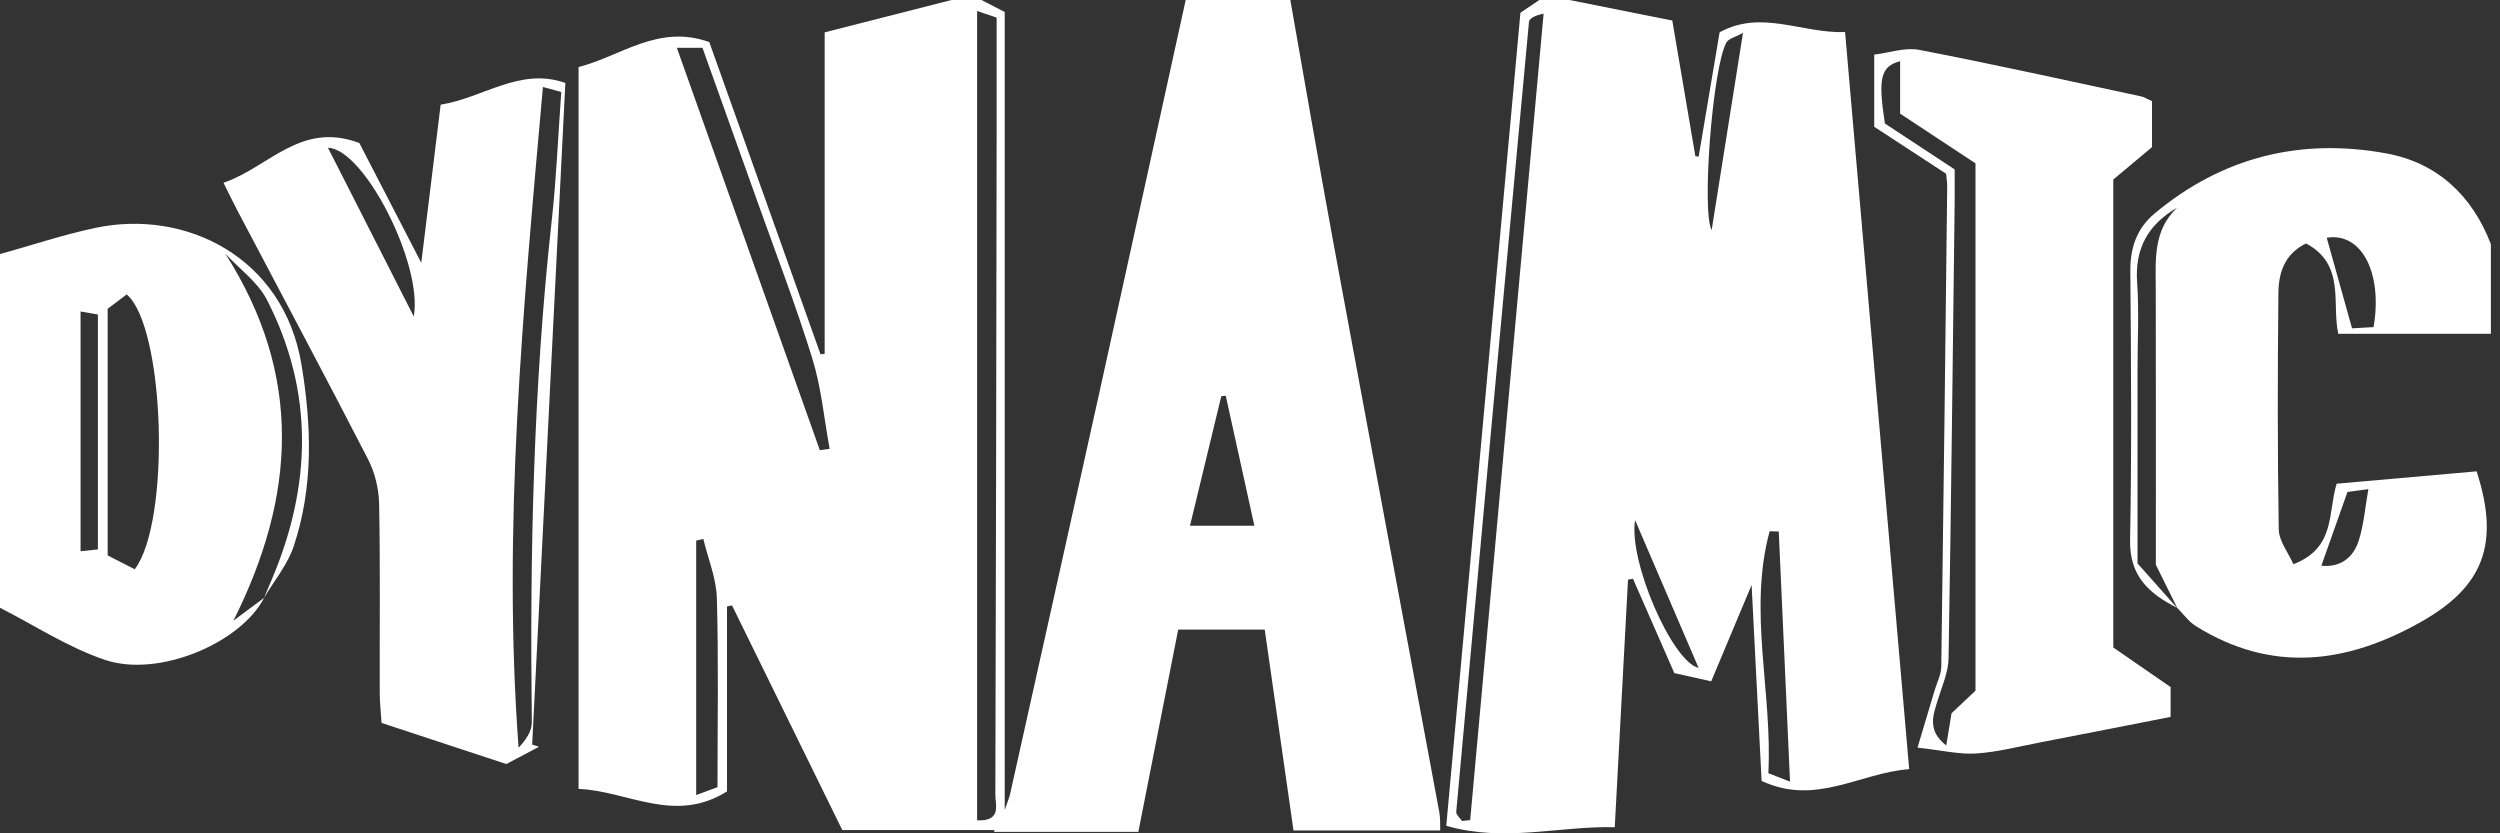
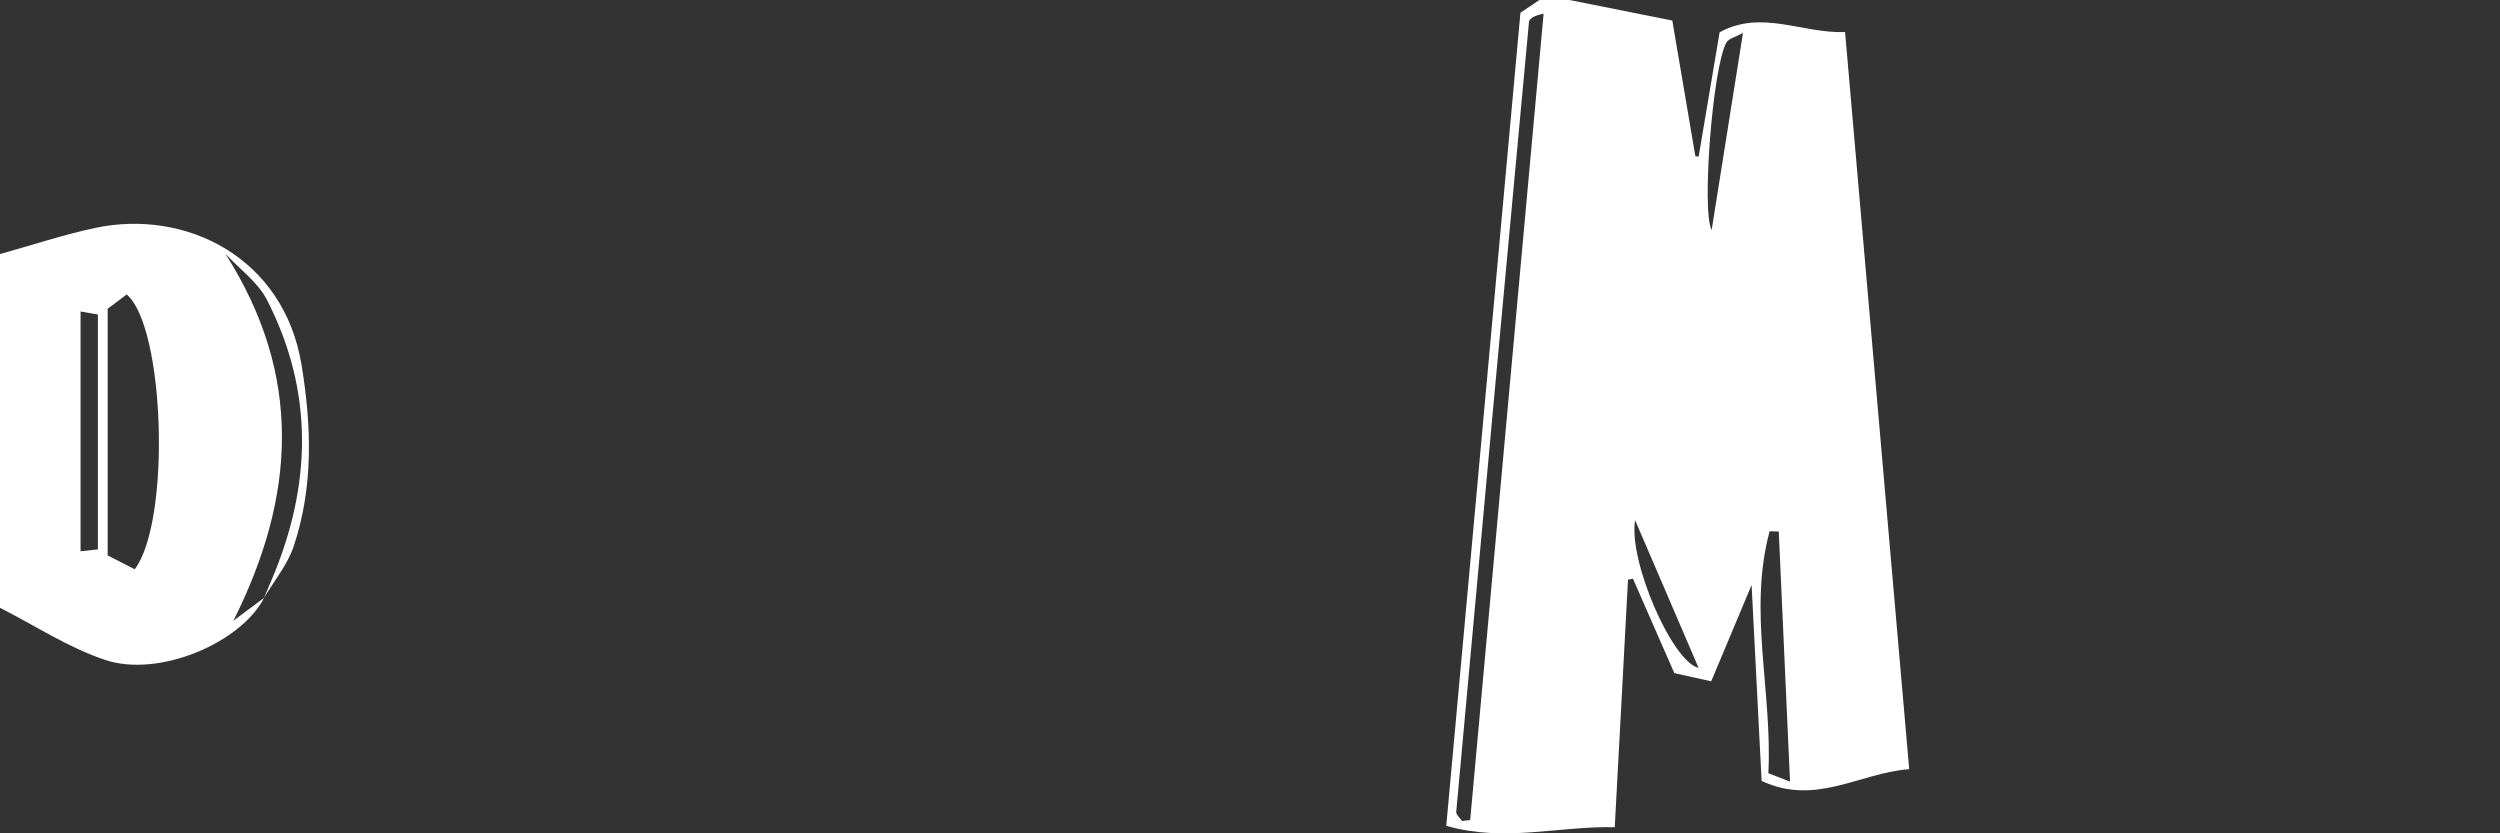
<svg xmlns="http://www.w3.org/2000/svg" fill="none" viewBox="0 0 210 70" height="70" width="210">
  <rect x="0" y="0" width="210" height="70" fill="#333333" stroke="none" />
  <g clip-path="url(#clip0_597_5182)">
-     <path fill="white" d="M108.388 0C109.576 6.717 110.723 13.442 111.961 20.15C114.92 36.174 117.925 52.189 120.9 68.213C120.997 68.74 120.959 69.289 120.98 69.757H108.655C107.818 63.915 107.032 58.433 106.237 52.888H98.968C97.846 58.571 96.737 64.212 95.62 69.879H83.517C83.517 69.828 83.517 69.774 83.517 69.724H70.753C67.59 63.283 64.539 57.069 61.488 50.854L61.069 50.942V66.476C56.663 69.251 52.733 66.434 48.599 66.267V5.629C52.118 4.75 55.265 1.996 59.58 3.532C62.676 12.22 65.798 20.987 68.924 29.759C69.042 29.746 69.159 29.738 69.272 29.725V2.716C72.967 1.774 76.449 0.887 79.931 0C80.768 0 81.605 0 82.442 0C83.107 0.343 83.772 0.686 84.396 1.009V68.037C84.609 67.405 84.772 67.046 84.856 66.665C87.355 55.453 89.853 44.246 92.335 33.031C94.766 22.025 97.176 11.01 99.599 0C102.529 0 105.458 0 108.388 0ZM82.077 68.908C84.153 69.004 83.609 67.61 83.609 66.736C83.668 47.988 83.689 29.239 83.718 10.491C83.722 7.503 83.718 4.515 83.718 1.481C83.149 1.289 82.718 1.142 82.077 0.925V68.908ZM68.866 37.814C69.142 37.777 69.414 37.739 69.69 37.701C69.222 35.165 68.991 32.558 68.234 30.11C66.836 25.595 65.133 21.175 63.547 16.718C62.036 12.471 60.513 8.227 59.006 4.013H56.855C60.91 15.425 64.89 26.62 68.866 37.814ZM60.27 66.121C60.27 60.676 60.366 55.453 60.216 50.239C60.17 48.574 59.475 46.925 59.078 45.267C58.877 45.318 58.676 45.364 58.479 45.414V66.786C59.145 66.539 59.626 66.359 60.27 66.121ZM105.366 44.158C104.542 40.409 103.755 36.827 102.964 33.245C102.838 33.257 102.713 33.27 102.587 33.286C101.725 36.852 100.863 40.417 99.959 44.163H105.366V44.158Z" />
    <path fill="white" d="M131.823 0C134.673 0.569 137.523 1.138 140.473 1.724C141.13 5.591 141.77 9.357 142.41 13.12C142.503 13.132 142.595 13.145 142.687 13.157C143.268 9.717 143.846 6.273 144.448 2.712C147.964 0.783 151.345 2.816 154.986 2.695C156.79 23.448 158.568 43.891 160.372 64.61C156.2 64.92 152.525 67.723 147.976 65.597C147.708 60.358 147.441 55.06 147.135 49.139C145.867 52.164 144.834 54.633 143.741 57.232C142.595 56.977 141.603 56.755 140.644 56.541C139.443 53.796 138.305 51.206 137.171 48.615C137.033 48.641 136.891 48.661 136.753 48.687C136.384 55.533 136.02 62.379 135.639 69.485C130.894 69.376 126.391 70.778 121.486 69.368C123.57 46.506 125.646 23.791 127.717 1.067C128.287 0.686 128.797 0.343 129.308 0C130.145 0 130.982 0 131.819 0L131.823 0ZM122.813 68.962C123.039 68.937 123.269 68.912 123.495 68.887C125.55 46.309 127.609 23.728 129.663 1.151C128.923 1.293 128.458 1.548 128.433 1.85C126.366 23.962 124.332 46.075 122.323 68.196C122.302 68.435 122.641 68.707 122.813 68.966V68.962ZM149.416 44.648C149.161 44.64 148.905 44.631 148.65 44.623C146.825 51.344 148.897 58.14 148.541 64.949C149.156 65.187 149.634 65.371 150.362 65.656C150.039 58.492 149.73 51.57 149.416 44.652V44.648ZM146.411 2.766C145.763 3.122 145.206 3.239 145.022 3.565C143.846 5.658 142.929 17.811 143.779 19.326C144.633 13.952 145.486 8.591 146.411 2.766ZM142.682 56.102C140.833 51.8 139.088 47.745 137.347 43.69C136.778 47.159 140.49 55.621 142.682 56.102Z" />
-     <path fill="white" d="M209.243 28.038H196.416C195.847 25.573 197.052 22.205 193.704 20.451C191.9 21.33 191.402 22.924 191.386 24.611C191.319 31.231 191.306 37.856 191.415 44.472C191.432 45.447 192.21 46.41 192.645 47.393C196.194 46.037 195.529 43.083 196.278 40.631C200.224 40.283 204.154 39.936 208.037 39.593C209.996 45.657 208.627 49.251 203.421 52.206C197.165 55.759 190.85 56.579 184.456 52.595C183.849 52.218 183.405 51.578 182.886 51.059C182.38 50.034 181.869 49.009 181.091 47.439C181.091 40.137 181.104 32.194 181.083 24.255C181.078 21.836 180.844 19.38 182.874 17.447C180.401 18.886 179.321 20.907 179.518 23.715C179.689 26.143 179.551 28.591 179.551 31.031C179.551 36.529 179.551 42.024 179.551 47.326C180.769 48.695 181.819 49.875 182.865 51.051C180.534 49.871 178.873 48.402 178.927 45.385C179.07 37.856 179.011 30.319 178.948 22.786C178.932 20.828 179.484 19.196 180.961 17.957C186.657 13.178 193.277 11.558 200.488 12.893C204.719 13.676 207.669 16.421 209.234 20.51V28.043L209.243 28.038ZM199.379 27.478C200.149 23.058 198.446 19.485 195.445 19.97C196.14 22.452 196.839 24.958 197.571 27.578C198.09 27.549 198.697 27.515 199.379 27.478ZM197.186 41.325C196.366 43.648 195.679 45.586 194.993 47.523C196.554 47.682 197.655 46.874 198.119 45.456C198.554 44.138 198.655 42.711 198.944 41.087C197.977 41.217 197.458 41.288 197.182 41.325H197.186Z" />
    <path fill="white" d="M22.188 50.21C20.271 53.972 13.392 56.939 8.868 55.445C5.767 54.42 2.946 52.549 0 51.055C0 41.15 0 31.248 0 21.343C2.67 20.602 5.311 19.715 8.018 19.141C15.597 17.539 23.828 21.606 25.323 30.616C26.176 35.76 26.335 40.877 24.678 45.87C24.163 47.427 23.029 48.779 22.175 50.227C22.385 49.728 22.594 49.23 22.807 48.733C26.176 40.823 26.398 32.926 22.422 25.184C21.652 23.686 20.108 22.59 18.924 21.305C25.452 31.533 24.858 41.669 19.606 52.139C20.564 51.428 21.376 50.821 22.188 50.214V50.21ZM11.32 47.82C14.379 43.744 13.839 27.432 10.642 24.732C10.085 25.151 9.5 25.595 9.043 25.938V46.657C9.822 47.054 10.537 47.419 11.32 47.82ZM8.223 46.155V26.419C7.734 26.335 7.344 26.264 6.767 26.164V46.305C7.328 46.247 7.713 46.205 8.223 46.151V46.155Z" />
-     <path fill="white" d="M18.769 15.354C22.565 14.069 25.268 10.144 30.185 12.015C31.763 15.07 33.445 18.317 35.387 22.075C35.965 17.363 36.475 13.203 37.015 8.792C40.564 8.236 43.69 5.616 47.49 6.968C46.552 25.628 45.627 44.087 44.703 62.547C44.895 62.605 45.083 62.668 45.276 62.727C44.372 63.204 43.472 63.681 42.531 64.179C39.045 63.032 35.621 61.902 32.052 60.726C31.993 59.839 31.901 59.023 31.897 58.211C31.884 52.917 31.947 47.619 31.847 42.325C31.822 41.062 31.491 39.693 30.913 38.572C27.314 31.575 23.602 24.636 19.937 17.677C19.585 17.011 19.263 16.333 18.773 15.35L18.769 15.354ZM45.606 7.307C43.949 25.933 42.188 44.259 43.56 62.806C44.167 62.166 44.682 61.421 44.673 60.68C44.502 46.602 44.795 32.55 46.343 18.543C46.741 14.961 46.883 11.353 47.147 7.725C46.64 7.587 46.251 7.482 45.606 7.307ZM27.549 12.412C29.976 17.183 32.278 21.707 34.755 26.582C35.546 22.226 30.591 12.496 27.549 12.412Z" />
-     <path fill="white" d="M180.769 8.491V12.358C179.668 13.279 178.605 14.17 177.517 15.078V54.391C179.053 55.449 180.647 56.55 182.33 57.713V60.22C178.676 60.936 175.015 61.66 171.345 62.367C169.566 62.71 167.792 63.175 165.996 63.292C164.594 63.384 163.159 63.032 161.071 62.802C161.69 60.731 162.109 59.346 162.519 57.96C162.711 57.312 163.059 56.663 163.067 56.01C163.259 42.552 163.41 29.093 163.565 15.63C163.565 15.354 163.519 15.078 163.477 14.597C161.539 13.329 159.51 12.006 157.434 10.65V4.587C158.706 4.436 160.029 3.959 161.213 4.189C167.436 5.39 173.625 6.763 179.827 8.089C180.091 8.148 180.338 8.303 180.765 8.491H180.769ZM158.325 10.37C160.217 11.617 162.184 12.91 164.193 14.233C164.193 15.166 164.201 15.999 164.193 16.832C164.034 29.658 163.9 42.485 163.678 55.311C163.657 56.487 163.121 57.663 162.766 58.818C162.376 60.094 161.87 61.358 163.485 62.622C163.67 61.484 163.803 60.685 163.929 59.915C164.624 59.258 165.276 58.642 165.942 58.015V13.722C163.883 12.366 161.807 10.994 159.61 9.546V5.139C157.961 5.579 157.748 6.579 158.33 10.37H158.325Z" />
  </g>
  <defs>
    <clipPath id="clip0_597_5182">
      <rect fill="white" height="70" width="209.243" />
    </clipPath>
  </defs>
</svg>